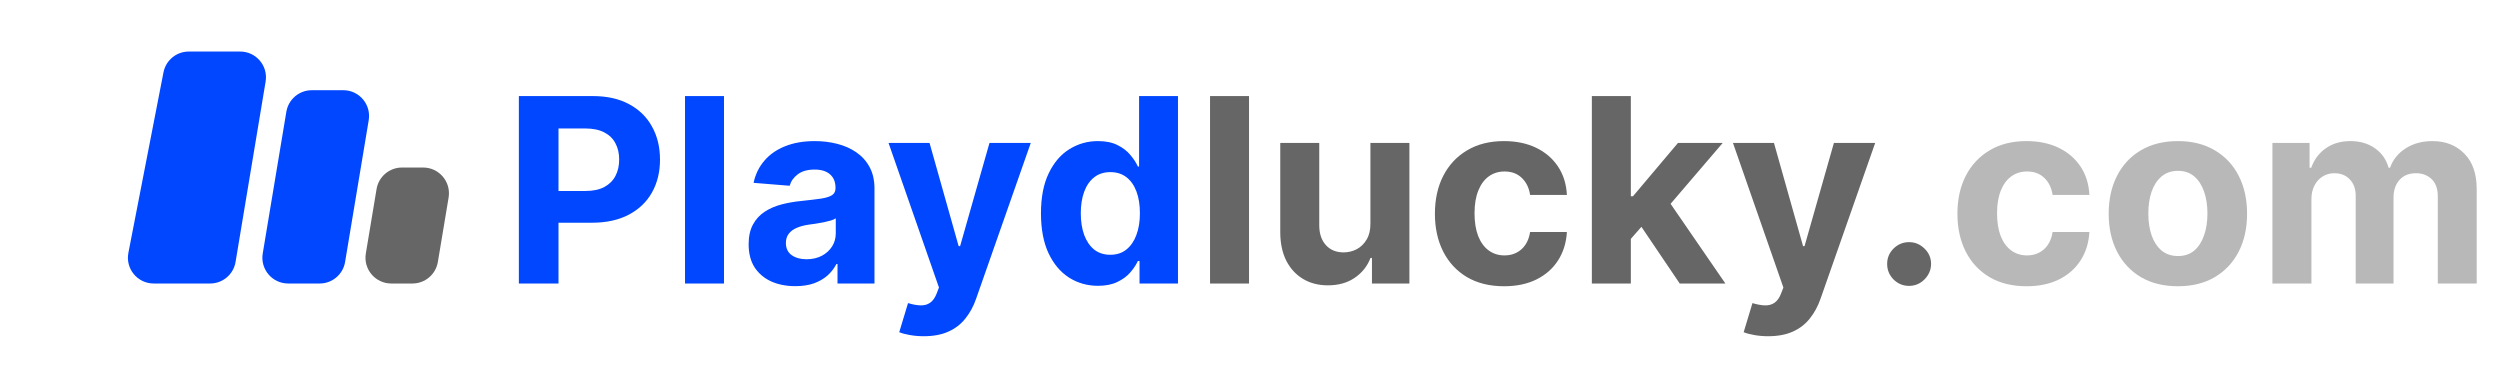
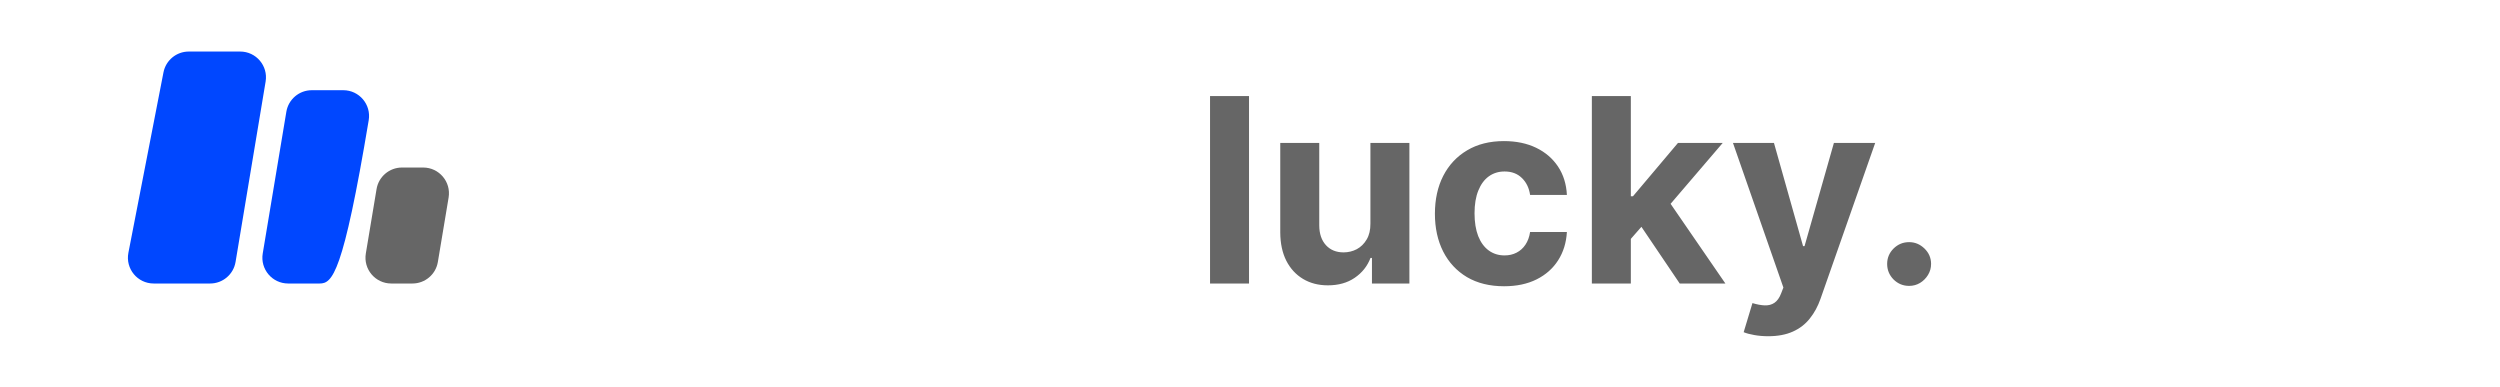
<svg xmlns="http://www.w3.org/2000/svg" width="194" height="30" viewBox="0 0 194 30" fill="none">
-   <path d="M40.264 22V7.455H46.003C47.106 7.455 48.046 7.665 48.822 8.087C49.599 8.503 50.191 9.083 50.598 9.827C51.01 10.565 51.216 11.418 51.216 12.383C51.216 13.349 51.008 14.202 50.591 14.94C50.174 15.679 49.571 16.254 48.78 16.666C47.994 17.078 47.042 17.284 45.925 17.284H42.267V14.82H45.428C46.019 14.82 46.507 14.718 46.891 14.514C47.279 14.306 47.568 14.019 47.757 13.655C47.951 13.286 48.048 12.862 48.048 12.383C48.048 11.901 47.951 11.479 47.757 11.119C47.568 10.755 47.279 10.473 46.891 10.274C46.502 10.07 46.01 9.969 45.413 9.969H43.34V22H40.264ZM56.182 7.455V22H53.157V7.455H56.182ZM61.717 22.206C61.021 22.206 60.4 22.085 59.856 21.844C59.311 21.598 58.88 21.235 58.563 20.757C58.251 20.274 58.094 19.673 58.094 18.953C58.094 18.347 58.206 17.838 58.428 17.426C58.651 17.014 58.954 16.683 59.337 16.432C59.721 16.181 60.157 15.992 60.644 15.864C61.137 15.736 61.653 15.646 62.193 15.594C62.827 15.527 63.338 15.466 63.727 15.409C64.115 15.348 64.397 15.258 64.572 15.139C64.747 15.021 64.835 14.846 64.835 14.614V14.571C64.835 14.121 64.692 13.773 64.408 13.527C64.129 13.281 63.731 13.158 63.215 13.158C62.671 13.158 62.237 13.278 61.916 13.52C61.593 13.757 61.38 14.055 61.276 14.415L58.478 14.188C58.62 13.525 58.899 12.952 59.316 12.469C59.733 11.981 60.27 11.607 60.928 11.347C61.591 11.081 62.358 10.949 63.229 10.949C63.836 10.949 64.415 11.02 64.969 11.162C65.528 11.304 66.023 11.524 66.454 11.822C66.889 12.121 67.233 12.504 67.484 12.973C67.735 13.437 67.86 13.993 67.86 14.642V22H64.991V20.487H64.906C64.73 20.828 64.496 21.129 64.202 21.389C63.909 21.645 63.556 21.846 63.144 21.993C62.732 22.135 62.256 22.206 61.717 22.206ZM62.583 20.118C63.028 20.118 63.421 20.03 63.762 19.855C64.103 19.675 64.371 19.434 64.565 19.131C64.759 18.828 64.856 18.484 64.856 18.101V16.943C64.761 17.005 64.631 17.062 64.465 17.114C64.304 17.161 64.122 17.206 63.918 17.249C63.715 17.287 63.511 17.322 63.307 17.355C63.104 17.384 62.919 17.41 62.754 17.433C62.398 17.485 62.088 17.568 61.823 17.682C61.558 17.796 61.352 17.949 61.205 18.143C61.059 18.333 60.985 18.57 60.985 18.854C60.985 19.266 61.134 19.581 61.432 19.798C61.736 20.011 62.119 20.118 62.583 20.118ZM71.685 26.091C71.301 26.091 70.941 26.06 70.605 25.999C70.274 25.942 69.999 25.868 69.781 25.778L70.463 23.52C70.818 23.629 71.138 23.688 71.422 23.697C71.711 23.707 71.959 23.641 72.168 23.499C72.381 23.357 72.553 23.115 72.686 22.774L72.864 22.312L68.95 11.091H72.132L74.391 19.102H74.504L76.784 11.091H79.987L75.747 23.179C75.544 23.766 75.267 24.277 74.916 24.713C74.57 25.153 74.133 25.492 73.602 25.729C73.072 25.97 72.433 26.091 71.685 26.091ZM85.204 22.178C84.375 22.178 83.625 21.965 82.952 21.538C82.285 21.108 81.754 20.475 81.362 19.642C80.973 18.804 80.779 17.776 80.779 16.56C80.779 15.31 80.98 14.27 81.383 13.442C81.785 12.608 82.32 11.986 82.988 11.574C83.66 11.157 84.397 10.949 85.197 10.949C85.808 10.949 86.317 11.053 86.724 11.261C87.136 11.465 87.467 11.721 87.718 12.028C87.974 12.331 88.168 12.63 88.3 12.923H88.393V7.455H91.411V22H88.428V20.253H88.3C88.158 20.556 87.957 20.857 87.697 21.155C87.441 21.448 87.107 21.692 86.695 21.886C86.288 22.081 85.791 22.178 85.204 22.178ZM86.163 19.77C86.65 19.77 87.062 19.637 87.398 19.372C87.739 19.102 88 18.726 88.18 18.243C88.364 17.76 88.457 17.194 88.457 16.546C88.457 15.897 88.367 15.333 88.187 14.855C88.007 14.377 87.746 14.008 87.406 13.747C87.065 13.487 86.65 13.357 86.163 13.357C85.665 13.357 85.246 13.492 84.906 13.761C84.565 14.031 84.307 14.405 84.131 14.883C83.956 15.362 83.869 15.916 83.869 16.546C83.869 17.18 83.956 17.741 84.131 18.229C84.311 18.712 84.569 19.09 84.906 19.365C85.246 19.635 85.665 19.77 86.163 19.77Z" fill="#0047FF" />
  <path d="M96.924 7.455V22H93.899V7.455H96.924ZM106.344 17.355V11.091H109.369V22H106.464V20.018H106.351C106.105 20.658 105.695 21.171 105.122 21.56C104.554 21.948 103.86 22.142 103.041 22.142C102.312 22.142 101.67 21.976 101.116 21.645C100.563 21.313 100.129 20.842 99.817 20.232C99.509 19.621 99.353 18.889 99.348 18.037V11.091H102.374V17.497C102.378 18.141 102.551 18.65 102.892 19.024C103.233 19.398 103.69 19.585 104.263 19.585C104.627 19.585 104.968 19.502 105.286 19.337C105.603 19.166 105.858 18.915 106.053 18.584C106.251 18.252 106.348 17.843 106.344 17.355ZM116.718 22.213C115.601 22.213 114.64 21.976 113.835 21.503C113.035 21.025 112.419 20.362 111.988 19.514C111.562 18.667 111.349 17.691 111.349 16.588C111.349 15.471 111.565 14.491 111.995 13.648C112.431 12.8 113.049 12.14 113.849 11.666C114.649 11.188 115.601 10.949 116.704 10.949C117.656 10.949 118.489 11.122 119.204 11.467C119.919 11.813 120.485 12.298 120.902 12.923C121.318 13.548 121.548 14.282 121.591 15.125H118.735C118.655 14.581 118.442 14.143 118.096 13.811C117.755 13.475 117.308 13.307 116.754 13.307C116.285 13.307 115.876 13.435 115.525 13.69C115.18 13.941 114.91 14.308 114.716 14.791C114.521 15.274 114.424 15.859 114.424 16.546C114.424 17.241 114.519 17.833 114.708 18.321C114.903 18.809 115.175 19.18 115.525 19.436C115.876 19.692 116.285 19.82 116.754 19.82C117.1 19.82 117.41 19.749 117.684 19.607C117.964 19.465 118.193 19.259 118.373 18.989C118.558 18.714 118.679 18.385 118.735 18.001H121.591C121.543 18.835 121.316 19.569 120.909 20.203C120.506 20.833 119.95 21.325 119.24 21.68C118.529 22.035 117.689 22.213 116.718 22.213ZM126.269 18.861L126.276 15.232H126.717L130.211 11.091H133.684L128.989 16.574H128.272L126.269 18.861ZM123.528 22V7.455H126.553V22H123.528ZM130.346 22L127.136 17.249L129.153 15.111L133.89 22H130.346ZM137.212 26.091C136.828 26.091 136.469 26.06 136.132 25.999C135.801 25.942 135.526 25.868 135.309 25.778L135.99 23.52C136.346 23.629 136.665 23.688 136.949 23.697C137.238 23.707 137.487 23.641 137.695 23.499C137.908 23.357 138.081 23.115 138.213 22.774L138.391 22.312L134.478 11.091H137.659L139.918 19.102H140.032L142.311 11.091H145.515L141.275 23.179C141.071 23.766 140.794 24.277 140.444 24.713C140.098 25.153 139.66 25.492 139.13 25.729C138.599 25.97 137.96 26.091 137.212 26.091ZM148.148 22.185C147.679 22.185 147.277 22.019 146.94 21.688C146.609 21.351 146.443 20.949 146.443 20.48C146.443 20.016 146.609 19.618 146.94 19.287C147.277 18.956 147.679 18.79 148.148 18.79C148.602 18.79 149 18.956 149.341 19.287C149.682 19.618 149.852 20.016 149.852 20.48C149.852 20.793 149.772 21.079 149.611 21.34C149.455 21.595 149.249 21.801 148.993 21.957C148.737 22.109 148.455 22.185 148.148 22.185Z" fill="#666666" />
-   <path d="M157.265 22.213C156.148 22.213 155.187 21.976 154.382 21.503C153.582 21.025 152.966 20.362 152.535 19.514C152.109 18.667 151.896 17.691 151.896 16.588C151.896 15.471 152.111 14.491 152.542 13.648C152.978 12.8 153.596 12.14 154.396 11.666C155.196 11.188 156.148 10.949 157.251 10.949C158.203 10.949 159.036 11.122 159.751 11.467C160.466 11.813 161.032 12.298 161.449 12.923C161.865 13.548 162.095 14.282 162.137 15.125H159.282C159.202 14.581 158.989 14.143 158.643 13.811C158.302 13.475 157.855 13.307 157.301 13.307C156.832 13.307 156.422 13.435 156.072 13.69C155.726 13.941 155.457 14.308 155.262 14.791C155.068 15.274 154.971 15.859 154.971 16.546C154.971 17.241 155.066 17.833 155.255 18.321C155.449 18.809 155.722 19.18 156.072 19.436C156.422 19.692 156.832 19.82 157.301 19.82C157.646 19.82 157.957 19.749 158.231 19.607C158.511 19.465 158.74 19.259 158.92 18.989C159.105 18.714 159.225 18.385 159.282 18.001H162.137C162.09 18.835 161.863 19.569 161.456 20.203C161.053 20.833 160.497 21.325 159.787 21.68C159.076 22.035 158.236 22.213 157.265 22.213ZM169.004 22.213C167.9 22.213 166.946 21.979 166.141 21.51C165.341 21.037 164.723 20.378 164.288 19.535C163.852 18.688 163.634 17.706 163.634 16.588C163.634 15.461 163.852 14.476 164.288 13.633C164.723 12.786 165.341 12.128 166.141 11.659C166.946 11.186 167.9 10.949 169.004 10.949C170.107 10.949 171.058 11.186 171.859 11.659C172.664 12.128 173.284 12.786 173.719 13.633C174.155 14.476 174.373 15.461 174.373 16.588C174.373 17.706 174.155 18.688 173.719 19.535C173.284 20.378 172.664 21.037 171.859 21.51C171.058 21.979 170.107 22.213 169.004 22.213ZM169.018 19.869C169.52 19.869 169.939 19.727 170.275 19.443C170.611 19.154 170.864 18.761 171.035 18.264C171.21 17.767 171.298 17.201 171.298 16.567C171.298 15.932 171.21 15.367 171.035 14.869C170.864 14.372 170.611 13.979 170.275 13.69C169.939 13.402 169.52 13.257 169.018 13.257C168.511 13.257 168.085 13.402 167.739 13.69C167.398 13.979 167.14 14.372 166.965 14.869C166.795 15.367 166.71 15.932 166.71 16.567C166.71 17.201 166.795 17.767 166.965 18.264C167.14 18.761 167.398 19.154 167.739 19.443C168.085 19.727 168.511 19.869 169.018 19.869ZM176.34 22V11.091H179.224V13.016H179.352C179.579 12.376 179.958 11.872 180.488 11.503C181.018 11.133 181.653 10.949 182.391 10.949C183.139 10.949 183.776 11.136 184.302 11.51C184.827 11.879 185.178 12.381 185.353 13.016H185.467C185.689 12.391 186.092 11.891 186.674 11.517C187.261 11.138 187.955 10.949 188.755 10.949C189.773 10.949 190.599 11.273 191.234 11.922C191.873 12.566 192.192 13.48 192.192 14.663V22H189.174V15.26C189.174 14.654 189.013 14.199 188.691 13.896C188.369 13.593 187.967 13.442 187.484 13.442C186.934 13.442 186.506 13.617 186.198 13.967C185.89 14.313 185.737 14.77 185.737 15.338V22H182.803V15.196C182.803 14.661 182.649 14.235 182.342 13.918C182.039 13.6 181.638 13.442 181.141 13.442C180.805 13.442 180.502 13.527 180.232 13.697C179.967 13.863 179.756 14.098 179.6 14.401C179.444 14.699 179.366 15.049 179.366 15.452V22H176.34Z" fill="#B8B8B8" />
-   <path d="M22.221 8.671C22.382 7.707 23.217 7 24.194 7H26.639C27.875 7 28.815 8.11 28.612 9.329L26.779 20.329C26.618 21.293 25.783 22 24.806 22H22.361C21.125 22 20.185 20.89 20.388 19.671L22.221 8.671Z" fill="#0047FF" />
+   <path d="M22.221 8.671C22.382 7.707 23.217 7 24.194 7H26.639C27.875 7 28.815 8.11 28.612 9.329C26.618 21.293 25.783 22 24.806 22H22.361C21.125 22 20.185 20.89 20.388 19.671L22.221 8.671Z" fill="#0047FF" />
  <path d="M12.685 5.618C12.868 4.678 13.691 4 14.649 4H18.639C19.875 4 20.815 5.11 20.612 6.329L18.279 20.329C18.118 21.293 17.283 22 16.306 22H11.926C10.669 22 9.723 20.853 9.963 19.618L12.685 5.618Z" fill="#0047FF" />
  <path d="M29.221 14.671C29.382 13.707 30.217 13 31.194 13H32.839C34.075 13 35.015 14.11 34.812 15.329L33.978 20.329C33.818 21.293 32.983 22 32.006 22H30.361C29.125 22 28.185 20.89 28.388 19.671L29.221 14.671Z" fill="#666666" />
</svg>